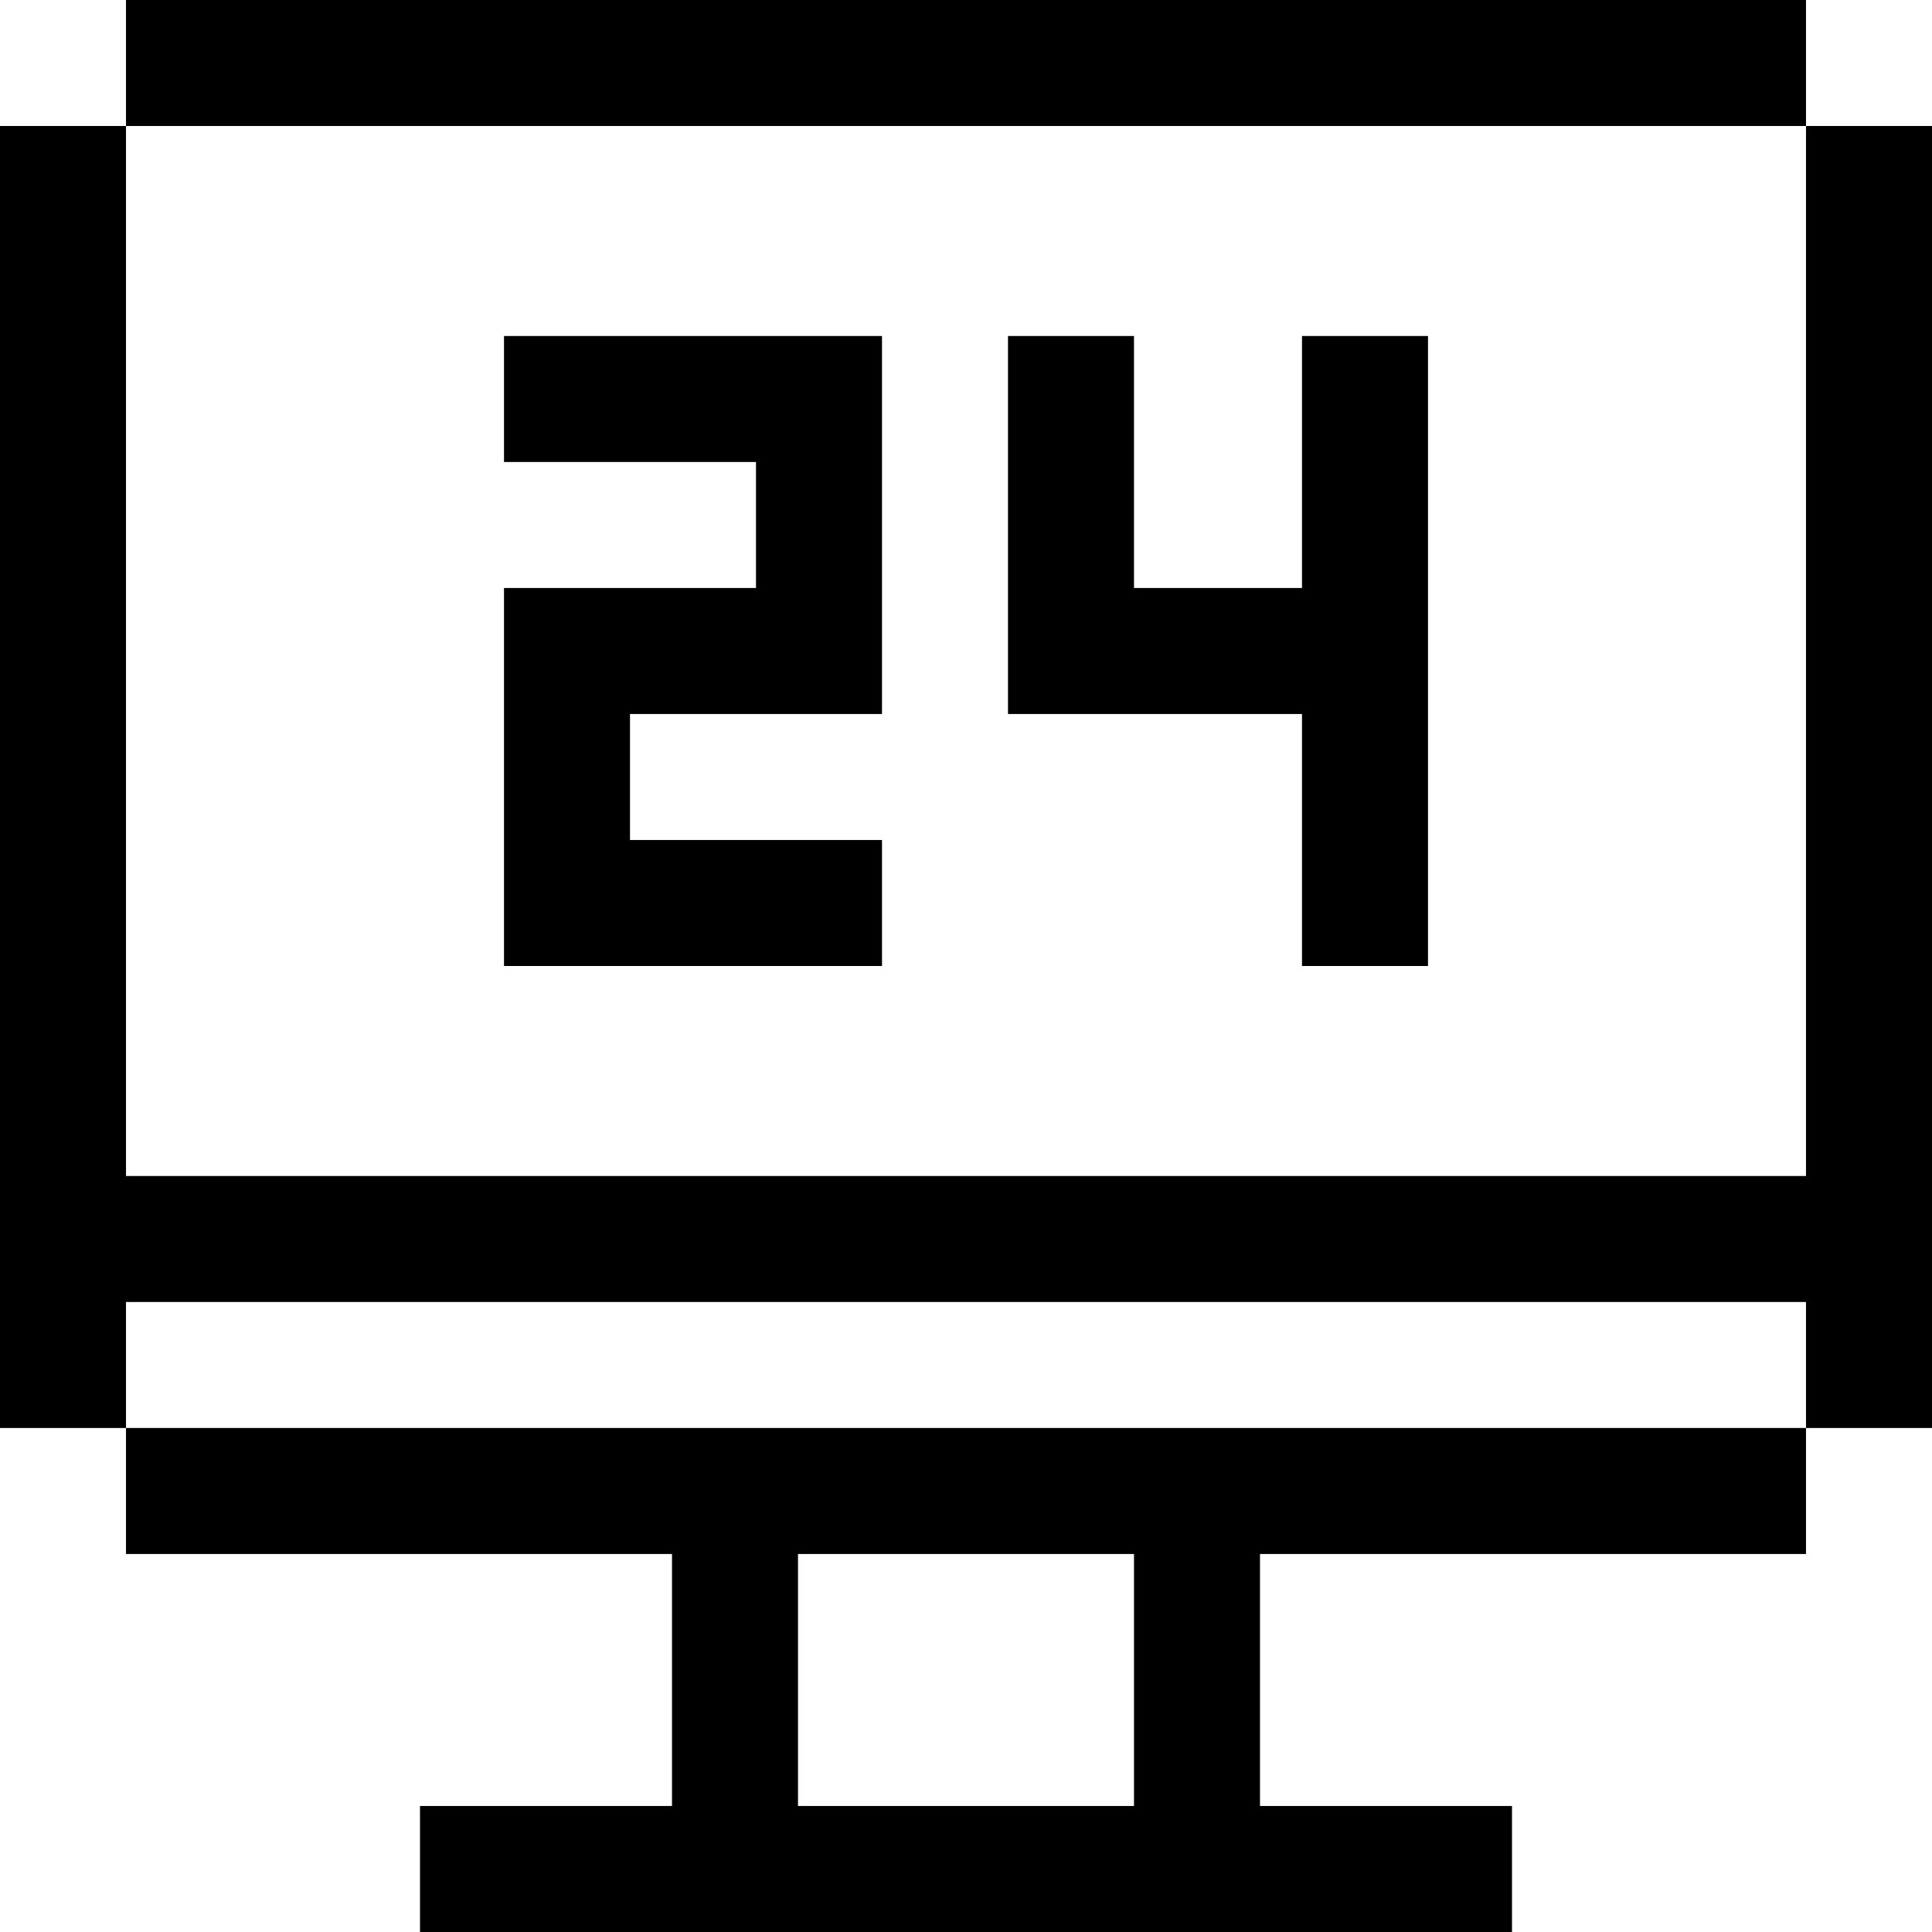
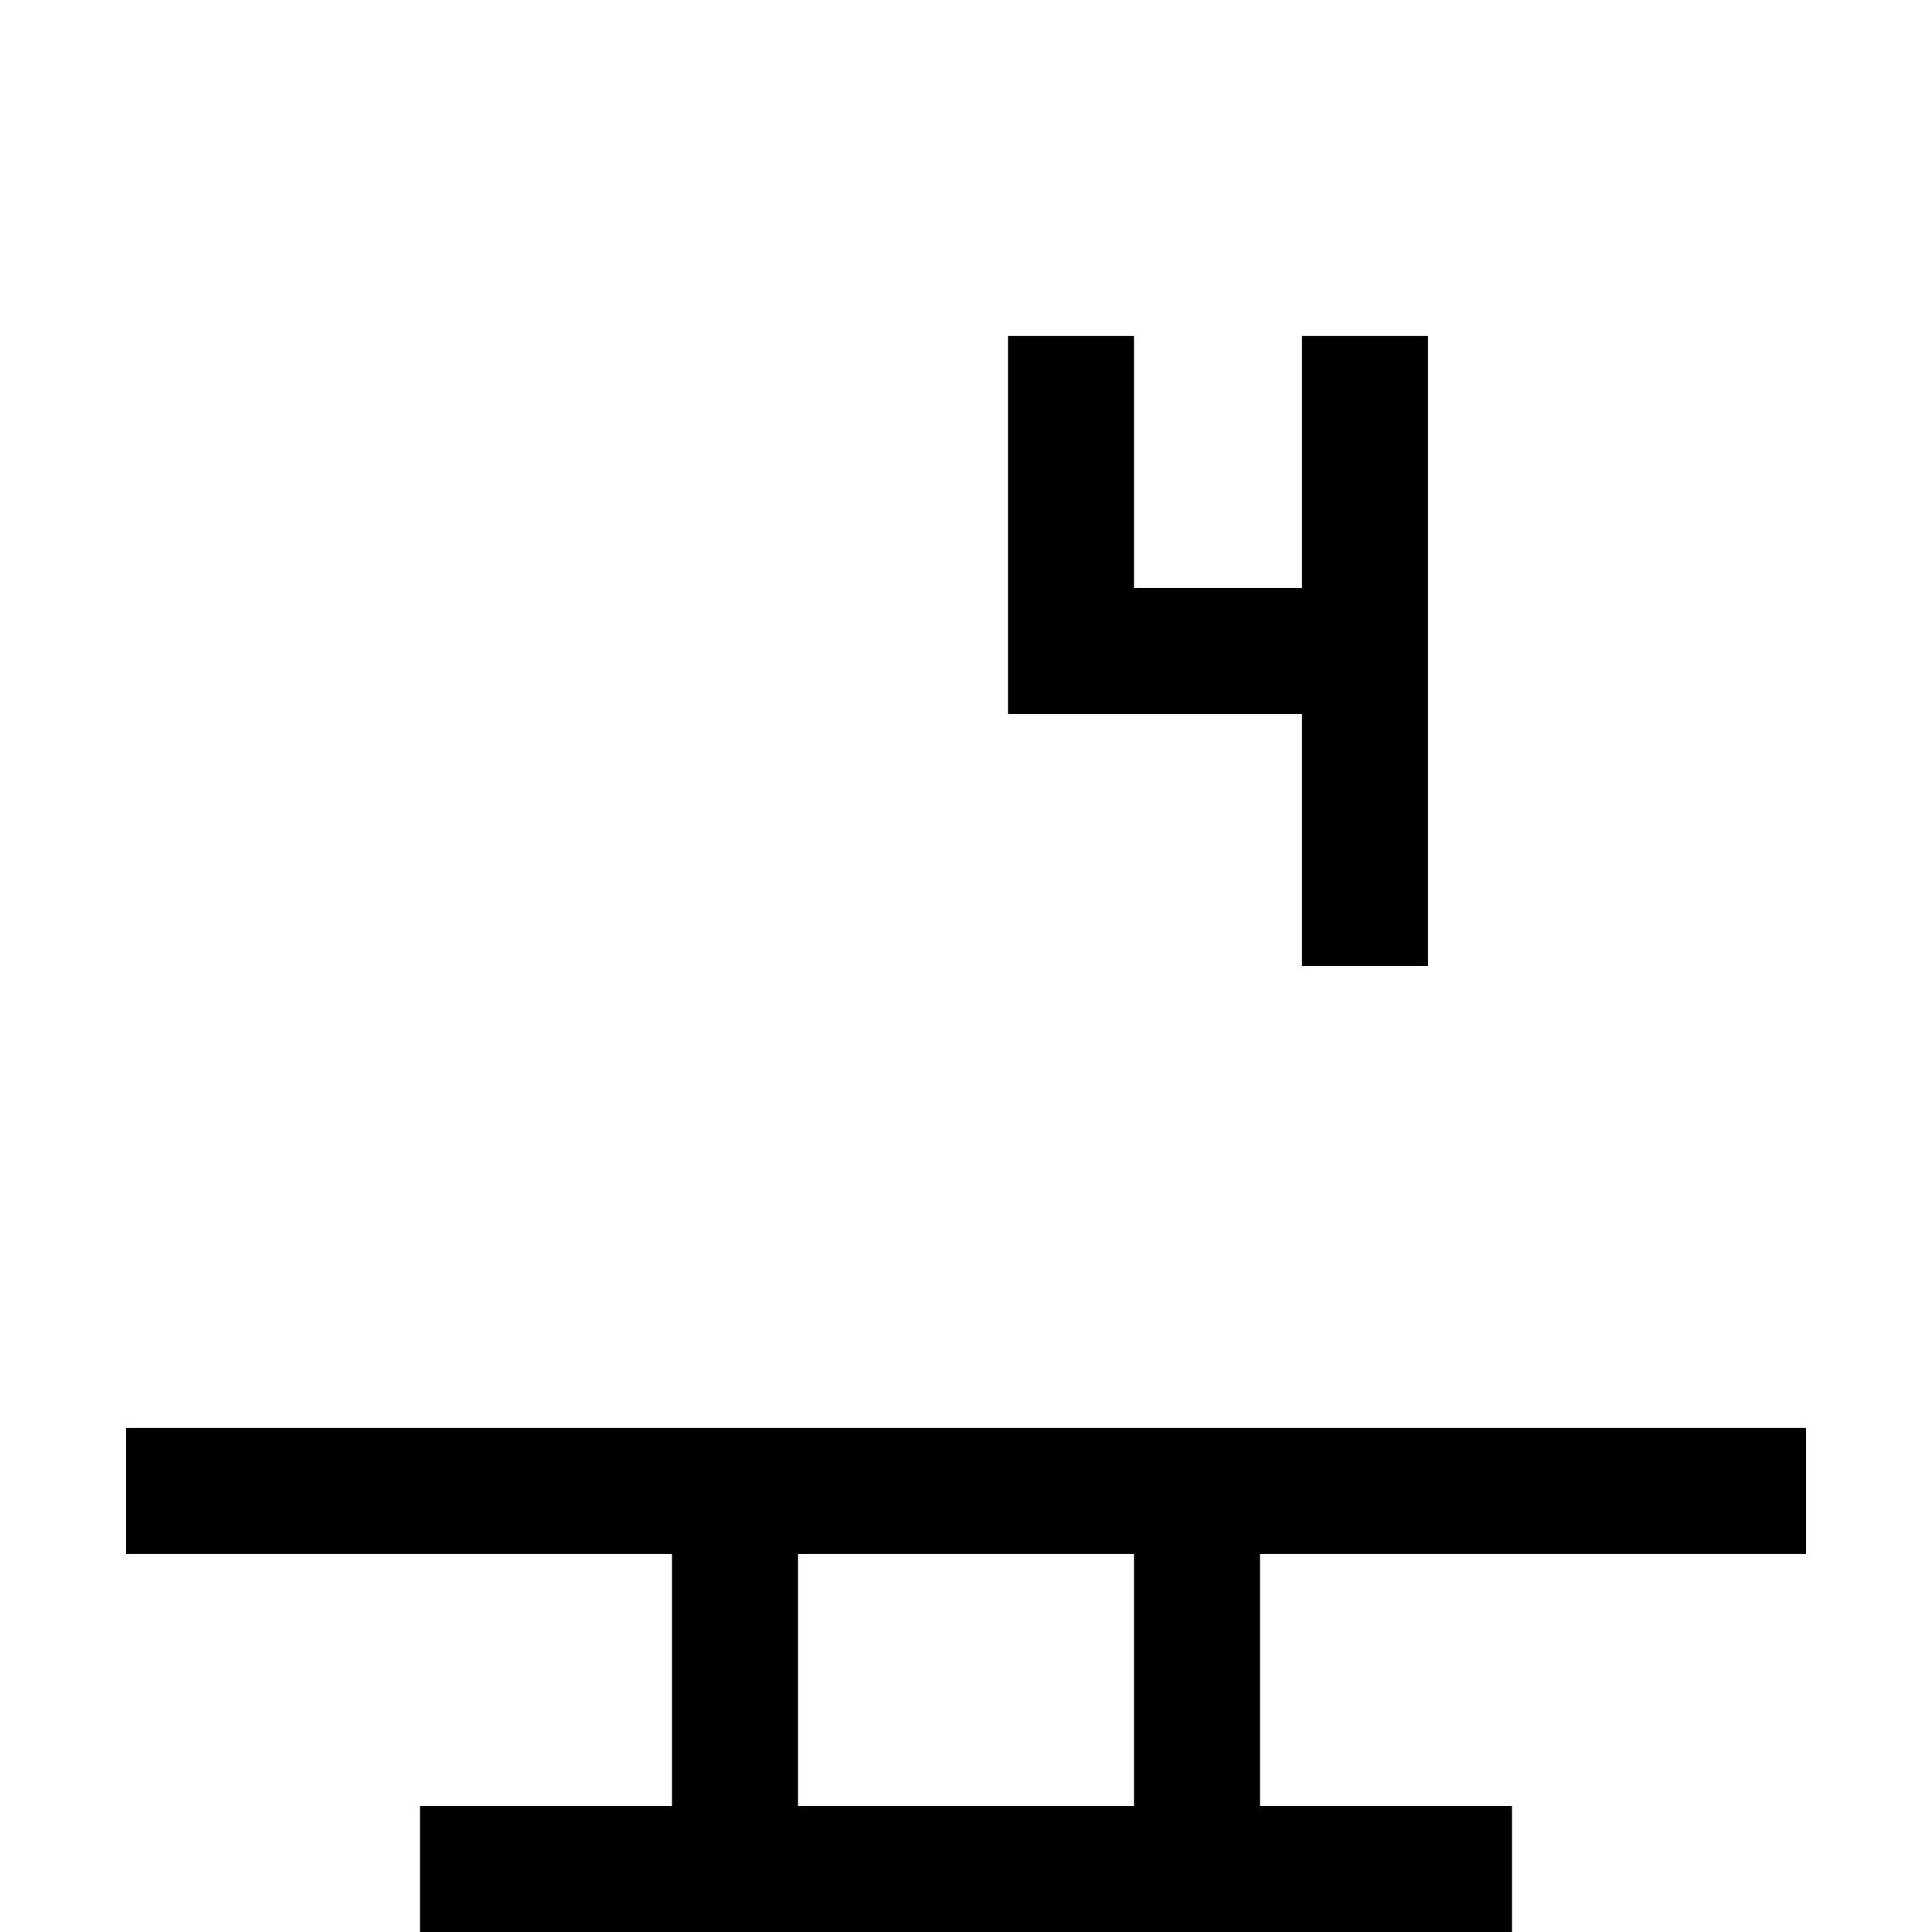
<svg xmlns="http://www.w3.org/2000/svg" fill="#000000" version="1.1" id="Layer_1" viewBox="0 0 512 512" xml:space="preserve">
  <g>
    <g>
-       <rect x="33.391" width="445.217" height="33.391" />
+       </g>
+   </g>
+   <g>
+     <g>
+       <path d="M478.609,411.826v-33.391H33.391v33.391h144.696v66.783h-66.783V512h289.391v-33.391h-66.783v-66.783H478.609z     M300.522,478.609h-89.043v-66.783h89.043V478.609" />
    </g>
  </g>
  <g>
    <g>
-       <path d="M478.609,411.826v-33.391H33.391v33.391h144.696v66.783h-66.783V512h289.391v-33.391h-66.783v-66.783H478.609z     M300.522,478.609h-89.043v-66.783h89.043V478.609z" />
-     </g>
+       </g>
  </g>
  <g>
    <g>
-       <polygon points="478.609,33.391 478.609,311.652 33.391,311.652 33.391,33.391 0,33.391 0,378.435 33.391,378.435 33.391,345.043     478.609,345.043 478.609,378.435 512,378.435 512,33.391   " />
-     </g>
-   </g>
-   <g>
-     <g>
-       <polygon points="233.739,189.217 233.739,89.044 133.565,89.044 133.565,122.435 200.348,122.435 200.348,155.826     133.565,155.826 133.565,256 233.739,256 233.739,222.609 166.957,222.609 166.957,189.217   " />
-     </g>
+       </g>
  </g>
  <g>
    <g>
      <polygon points="345.043,89.044 345.043,155.826 300.522,155.826 300.522,89.044 267.13,89.044 267.13,189.217 345.043,189.217     345.043,256 378.435,256 378.435,89.044   " />
    </g>
  </g>
</svg>